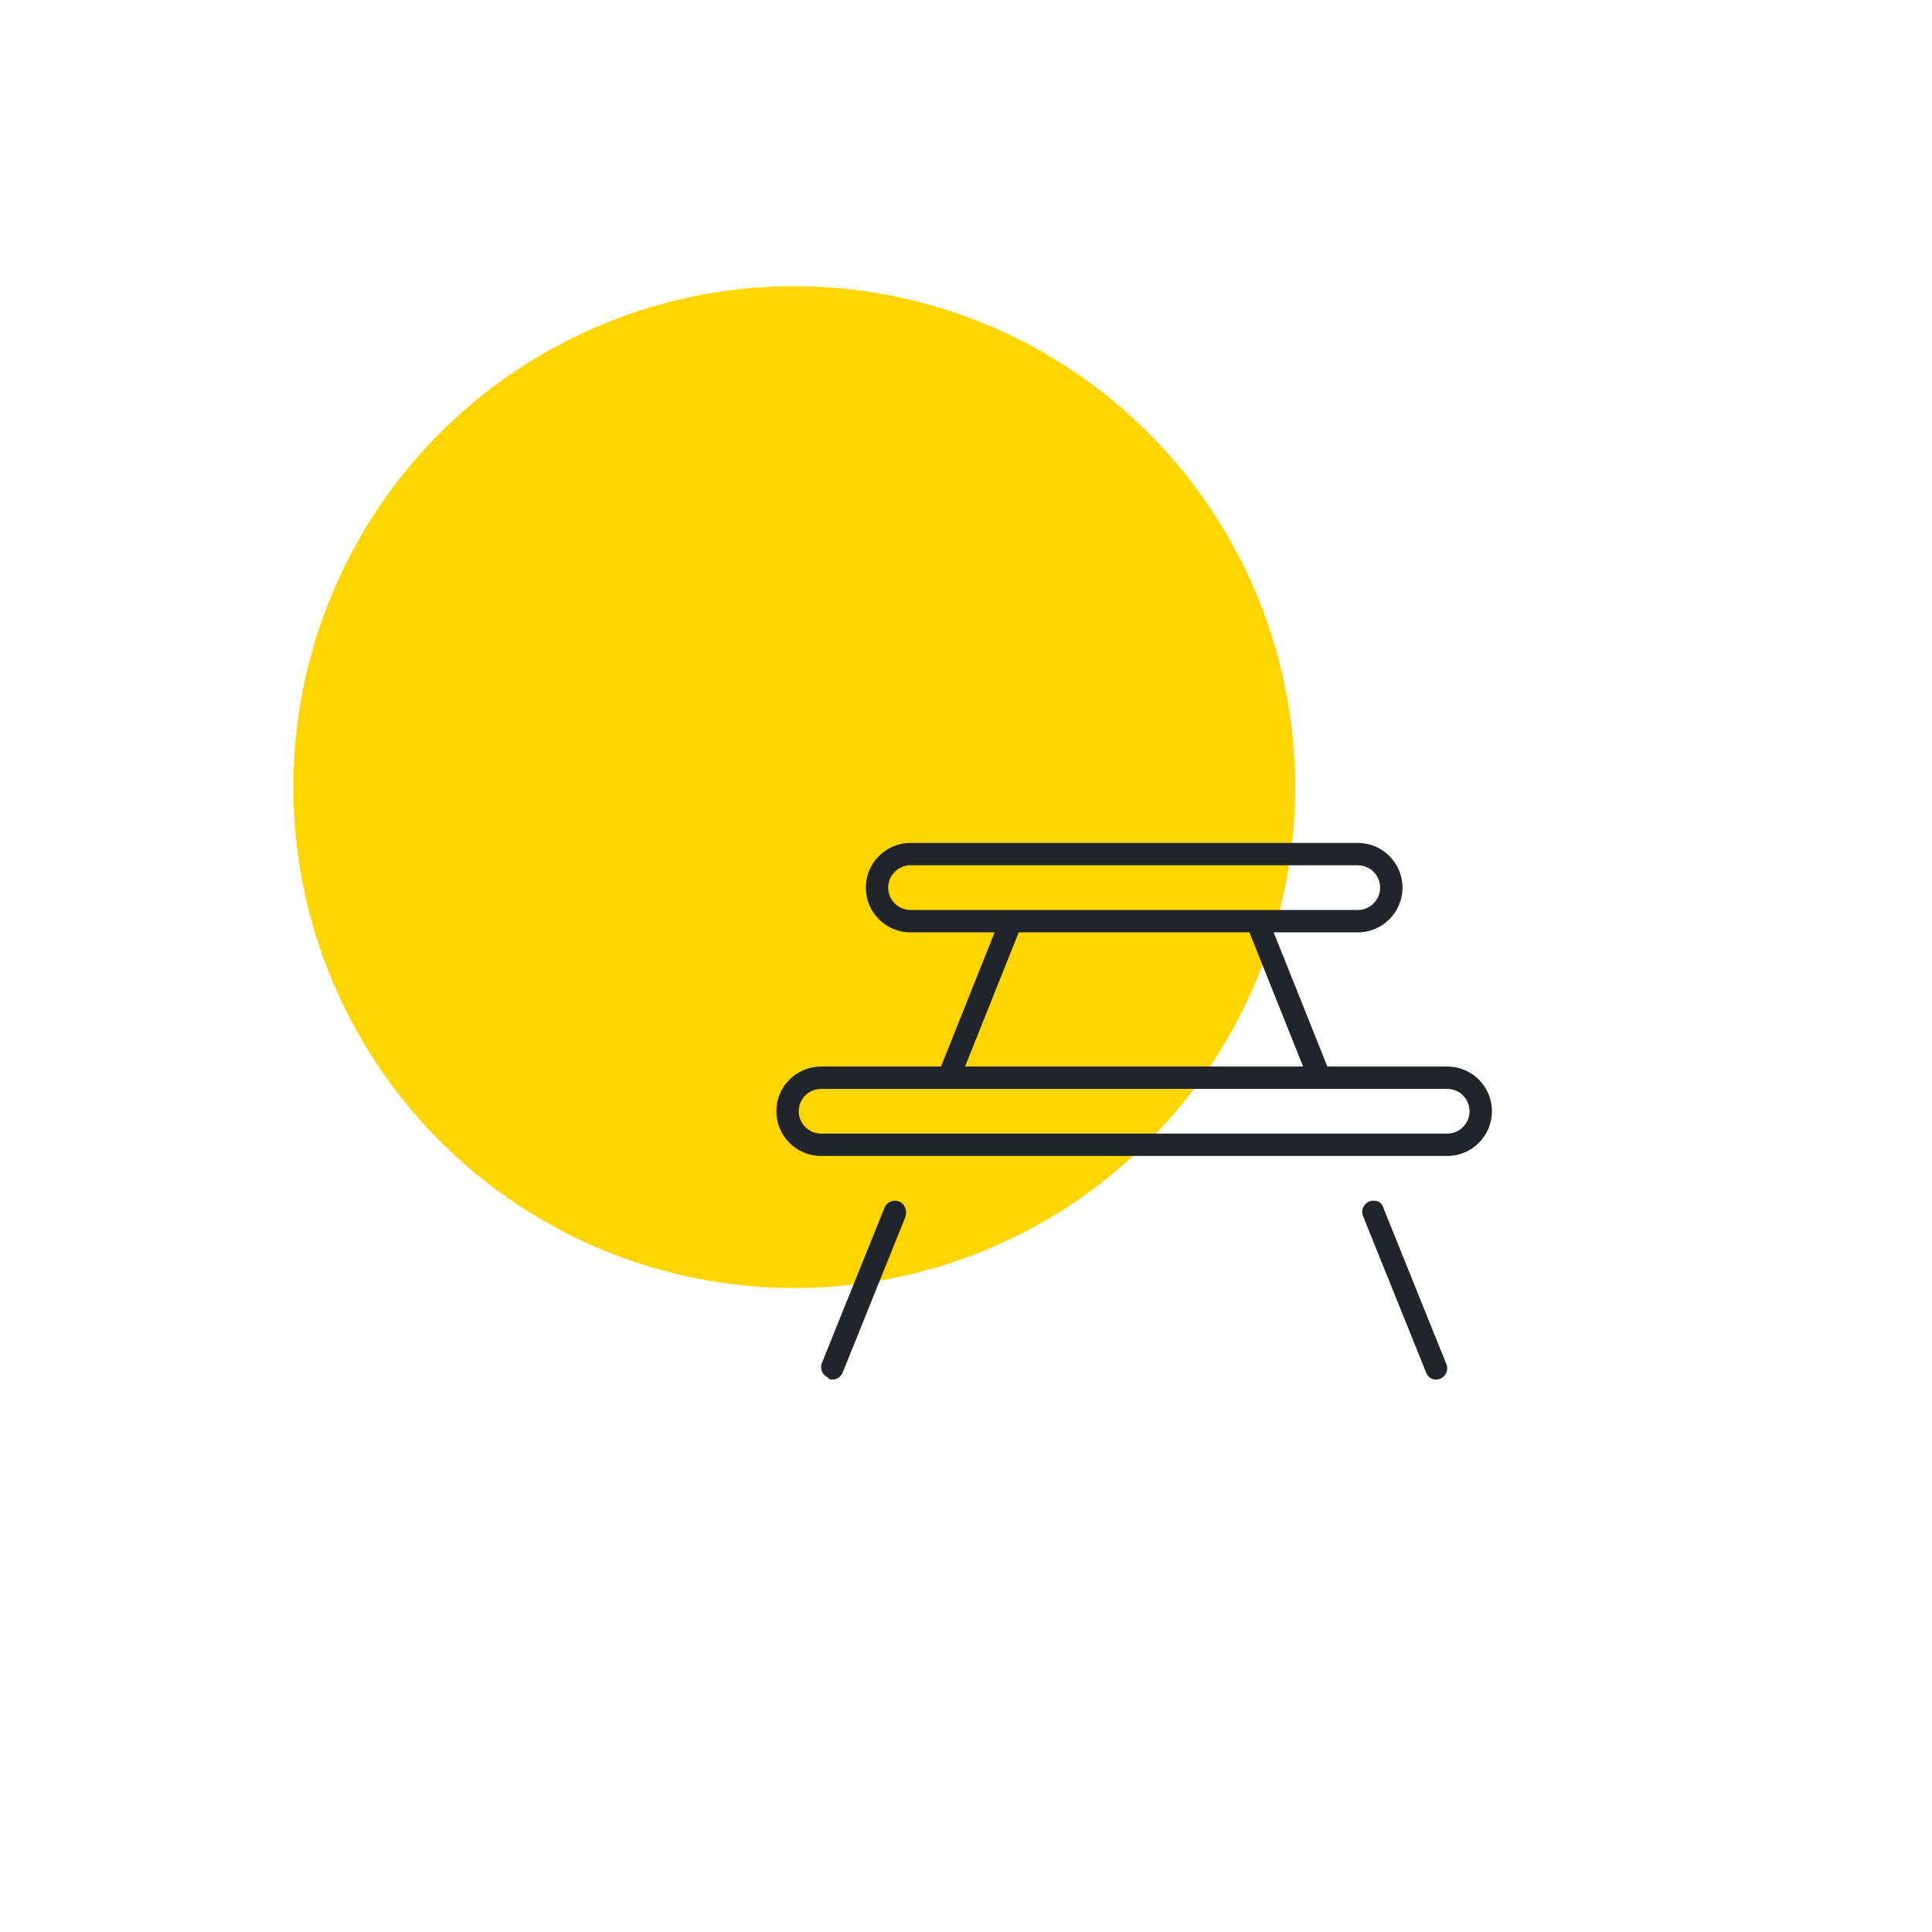
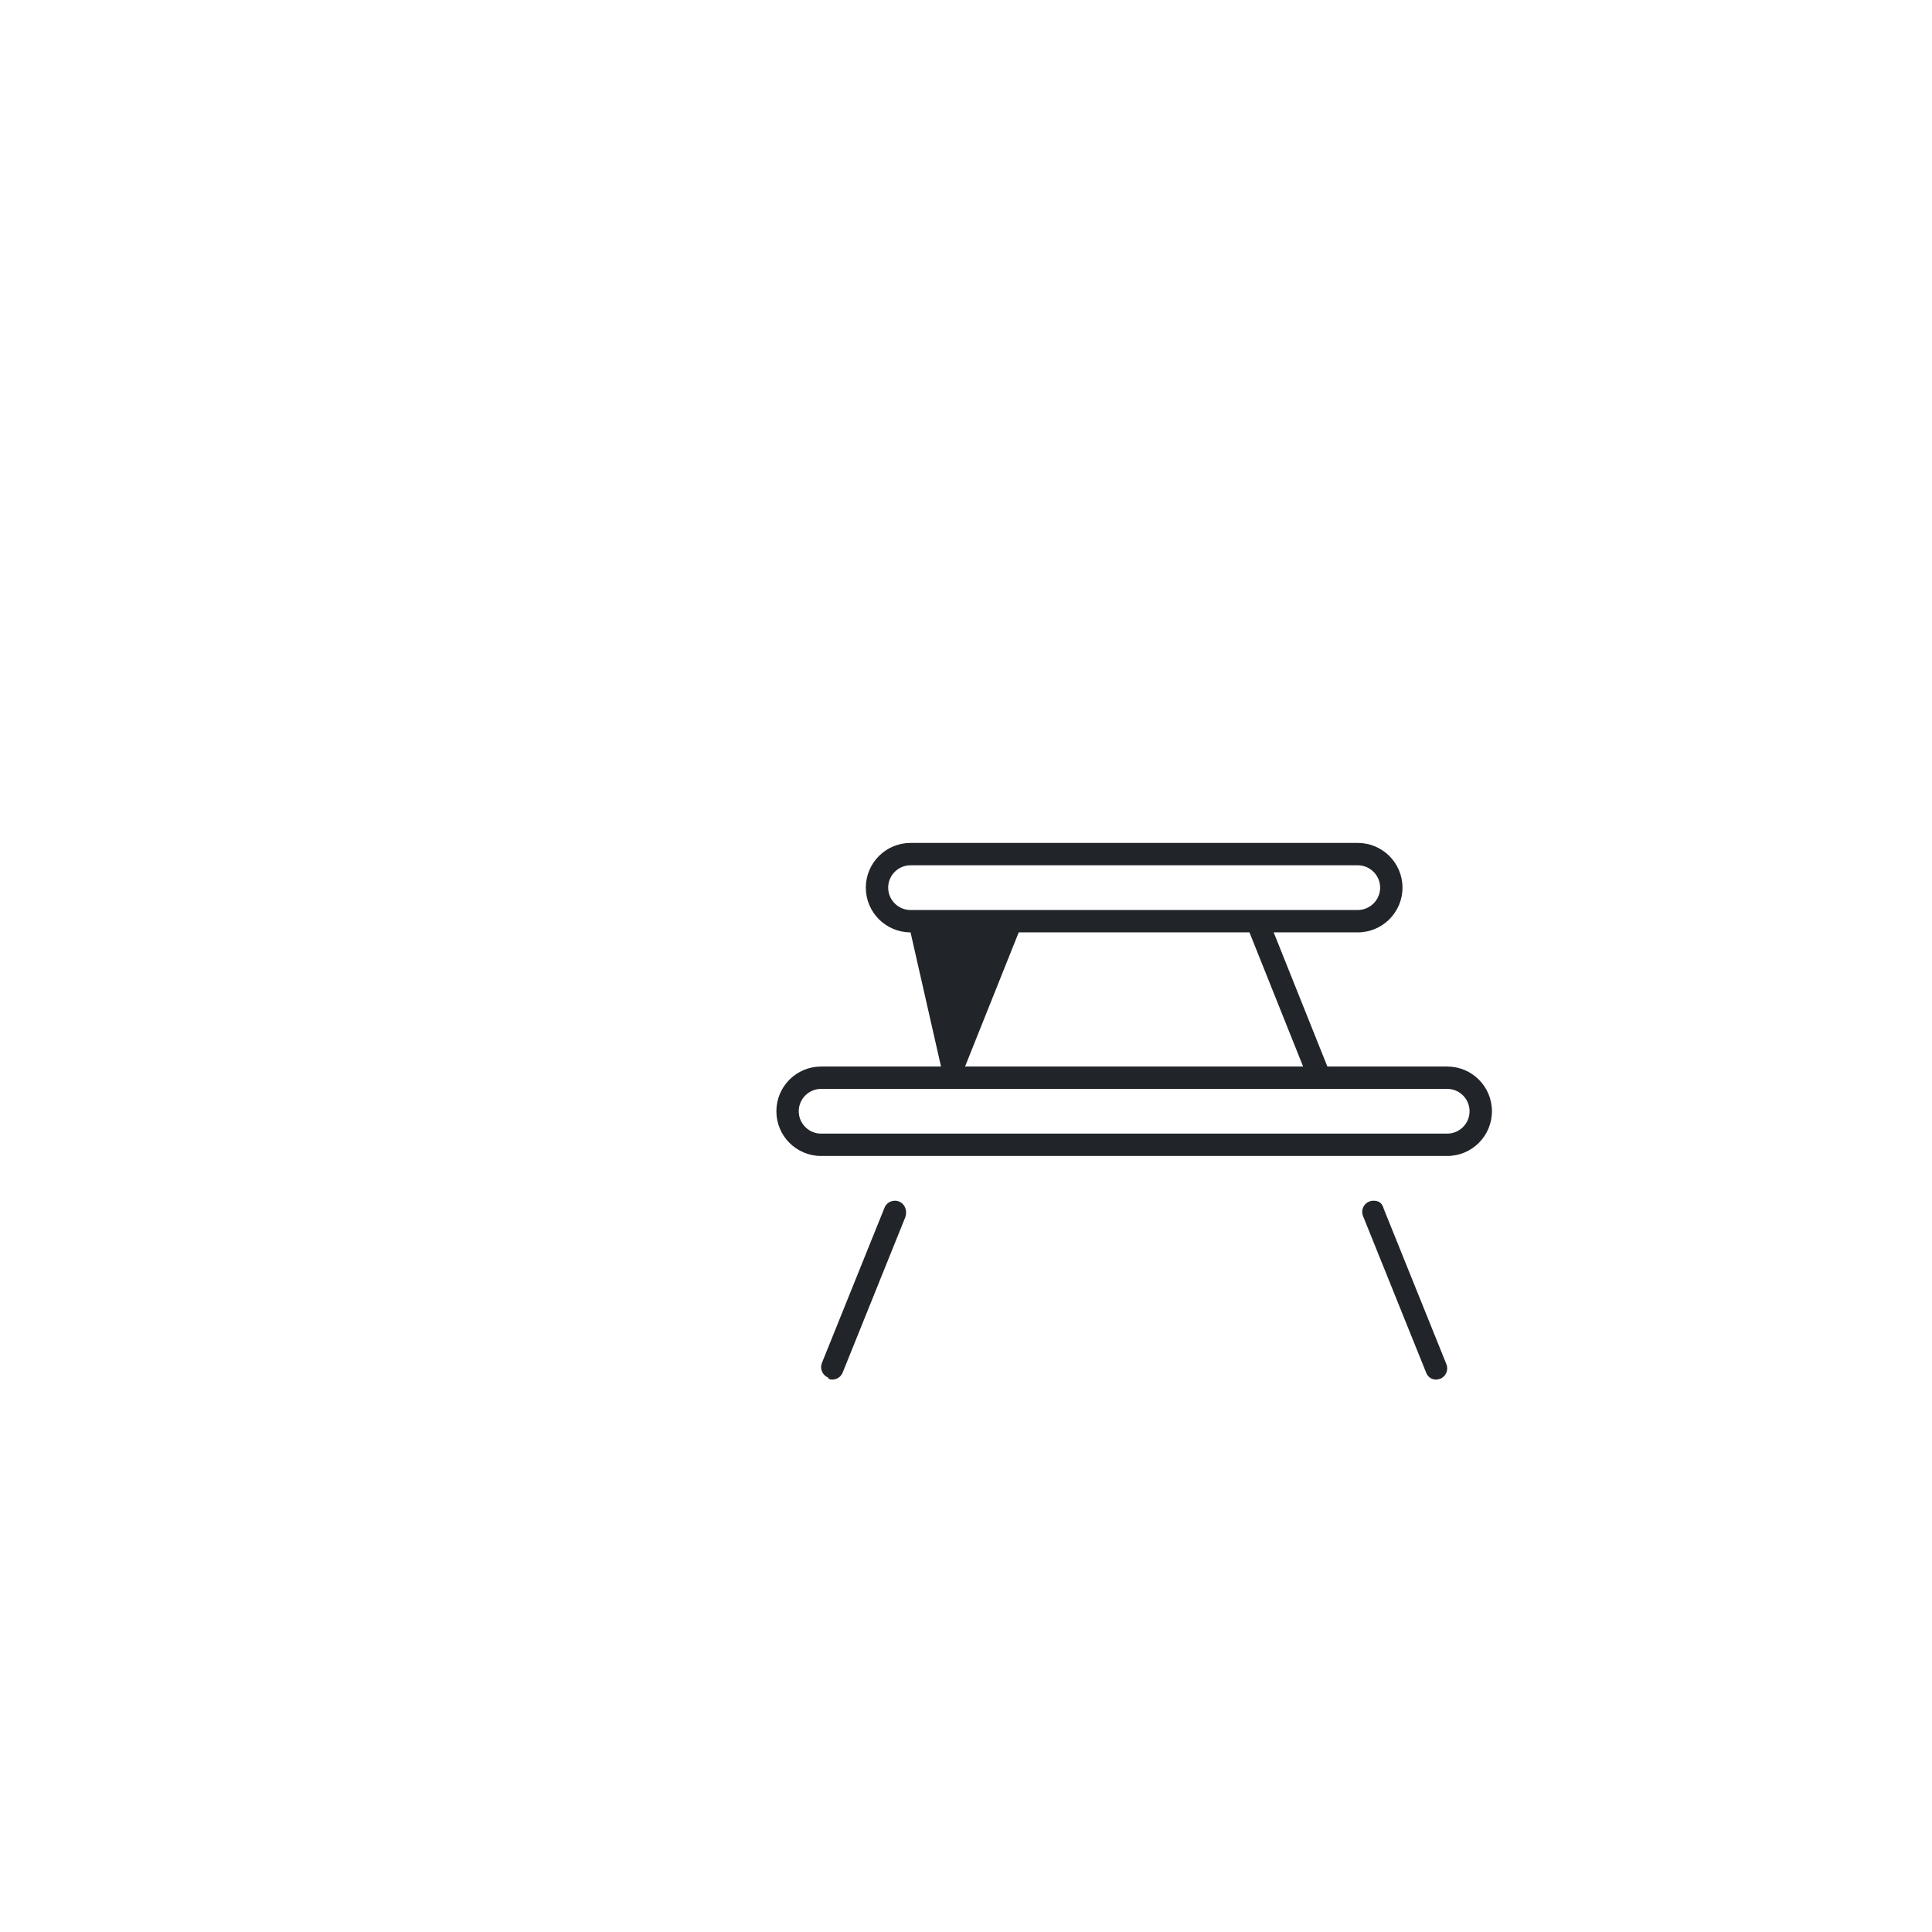
<svg xmlns="http://www.w3.org/2000/svg" width="270px" height="270px" viewBox="0 0 270 270" version="1.1">
  <title>Icon yellow werkbank</title>
  <g id="Icons" stroke="none" stroke-width="1" fill="none" fill-rule="evenodd">
    <g id="Medium-Copy" transform="translate(-608, -670)">
      <g id="Icon-yellow-werkbank" transform="translate(608, 670)">
        <rect id="Rectangle-Copy-4" fill-opacity="0" fill="#FFFFFF" x="0" y="0" width="270" height="270" />
        <g id="Group" transform="translate(41, 40)">
-           <circle id="Oval" fill="#FFD400" cx="70" cy="70" r="70" />
          <g id="user-helmet-safety" transform="translate(67.5, 77.8)" fill="#212529" fill-rule="nonzero">
-             <path d="M83.438,50 C82.331,50 81.574,51.117 81.985,52.145 L90.733,73.844 C90.977,74.629 91.563,75 92.188,75 C92.383,75 92.402,74.963 92.767,74.89 C93.567,74.567 93.958,73.657 93.64,72.857 L84.89,51.158 C84.648,50.215 84.082,50 83.438,50 Z M16.563,50 C15.923,50 15.348,50.389 15.11,50.983 L6.36,72.682 C6.043,73.482 6.433,74.391 7.233,74.715 C7.246,74.961 7.617,75 7.812,75 C8.435,75 9.021,74.628 9.265,74.017 L18.013,52.318 C18.426,51.113 17.668,50 16.562,50 L16.563,50 Z M93.75,31.25 L77.002,31.25 L69.498,12.5 L81.25,12.5 C84.701,12.5 87.5,9.701 87.5,6.25 C87.5,2.799 84.701,0 81.25,0 L18.75,0 C15.299,0 12.5,2.799 12.5,6.25 C12.5,9.701 15.299,12.5 18.75,12.5 L30.504,12.5 L23.008,31.25 L6.25,31.25 C2.799,31.25 0,34.043 0,37.5 C0,40.951 2.799,43.75 6.25,43.75 L93.75,43.75 C97.201,43.75 100,40.951 100,37.5 C100,34.043 97.207,31.25 93.75,31.25 Z M18.75,9.375 C17.027,9.375 15.625,7.969 15.625,6.25 C15.625,4.531 17.027,3.125 18.75,3.125 L81.25,3.125 C82.973,3.125 84.375,4.527 84.375,6.25 C84.375,7.973 82.969,9.375 81.25,9.375 L18.75,9.375 Z M33.867,12.5 L66.113,12.5 L73.613,31.25 L26.367,31.25 L33.867,12.5 Z M93.75,40.625 L6.25,40.625 C4.527,40.625 3.125,39.219 3.125,37.5 C3.125,35.781 4.527,34.375 6.25,34.375 L93.75,34.375 C95.473,34.375 96.875,35.777 96.875,37.5 C96.875,39.223 95.469,40.625 93.75,40.625 Z" id="Shape" />
+             <path d="M83.438,50 C82.331,50 81.574,51.117 81.985,52.145 L90.733,73.844 C90.977,74.629 91.563,75 92.188,75 C92.383,75 92.402,74.963 92.767,74.89 C93.567,74.567 93.958,73.657 93.64,72.857 L84.89,51.158 C84.648,50.215 84.082,50 83.438,50 Z M16.563,50 C15.923,50 15.348,50.389 15.11,50.983 L6.36,72.682 C6.043,73.482 6.433,74.391 7.233,74.715 C7.246,74.961 7.617,75 7.812,75 C8.435,75 9.021,74.628 9.265,74.017 L18.013,52.318 C18.426,51.113 17.668,50 16.562,50 L16.563,50 Z M93.75,31.25 L77.002,31.25 L69.498,12.5 L81.25,12.5 C84.701,12.5 87.5,9.701 87.5,6.25 C87.5,2.799 84.701,0 81.25,0 L18.75,0 C15.299,0 12.5,2.799 12.5,6.25 C12.5,9.701 15.299,12.5 18.75,12.5 L23.008,31.25 L6.25,31.25 C2.799,31.25 0,34.043 0,37.5 C0,40.951 2.799,43.75 6.25,43.75 L93.75,43.75 C97.201,43.75 100,40.951 100,37.5 C100,34.043 97.207,31.25 93.75,31.25 Z M18.75,9.375 C17.027,9.375 15.625,7.969 15.625,6.25 C15.625,4.531 17.027,3.125 18.75,3.125 L81.25,3.125 C82.973,3.125 84.375,4.527 84.375,6.25 C84.375,7.973 82.969,9.375 81.25,9.375 L18.75,9.375 Z M33.867,12.5 L66.113,12.5 L73.613,31.25 L26.367,31.25 L33.867,12.5 Z M93.75,40.625 L6.25,40.625 C4.527,40.625 3.125,39.219 3.125,37.5 C3.125,35.781 4.527,34.375 6.25,34.375 L93.75,34.375 C95.473,34.375 96.875,35.777 96.875,37.5 C96.875,39.223 95.469,40.625 93.75,40.625 Z" id="Shape" />
          </g>
        </g>
      </g>
    </g>
  </g>
</svg>